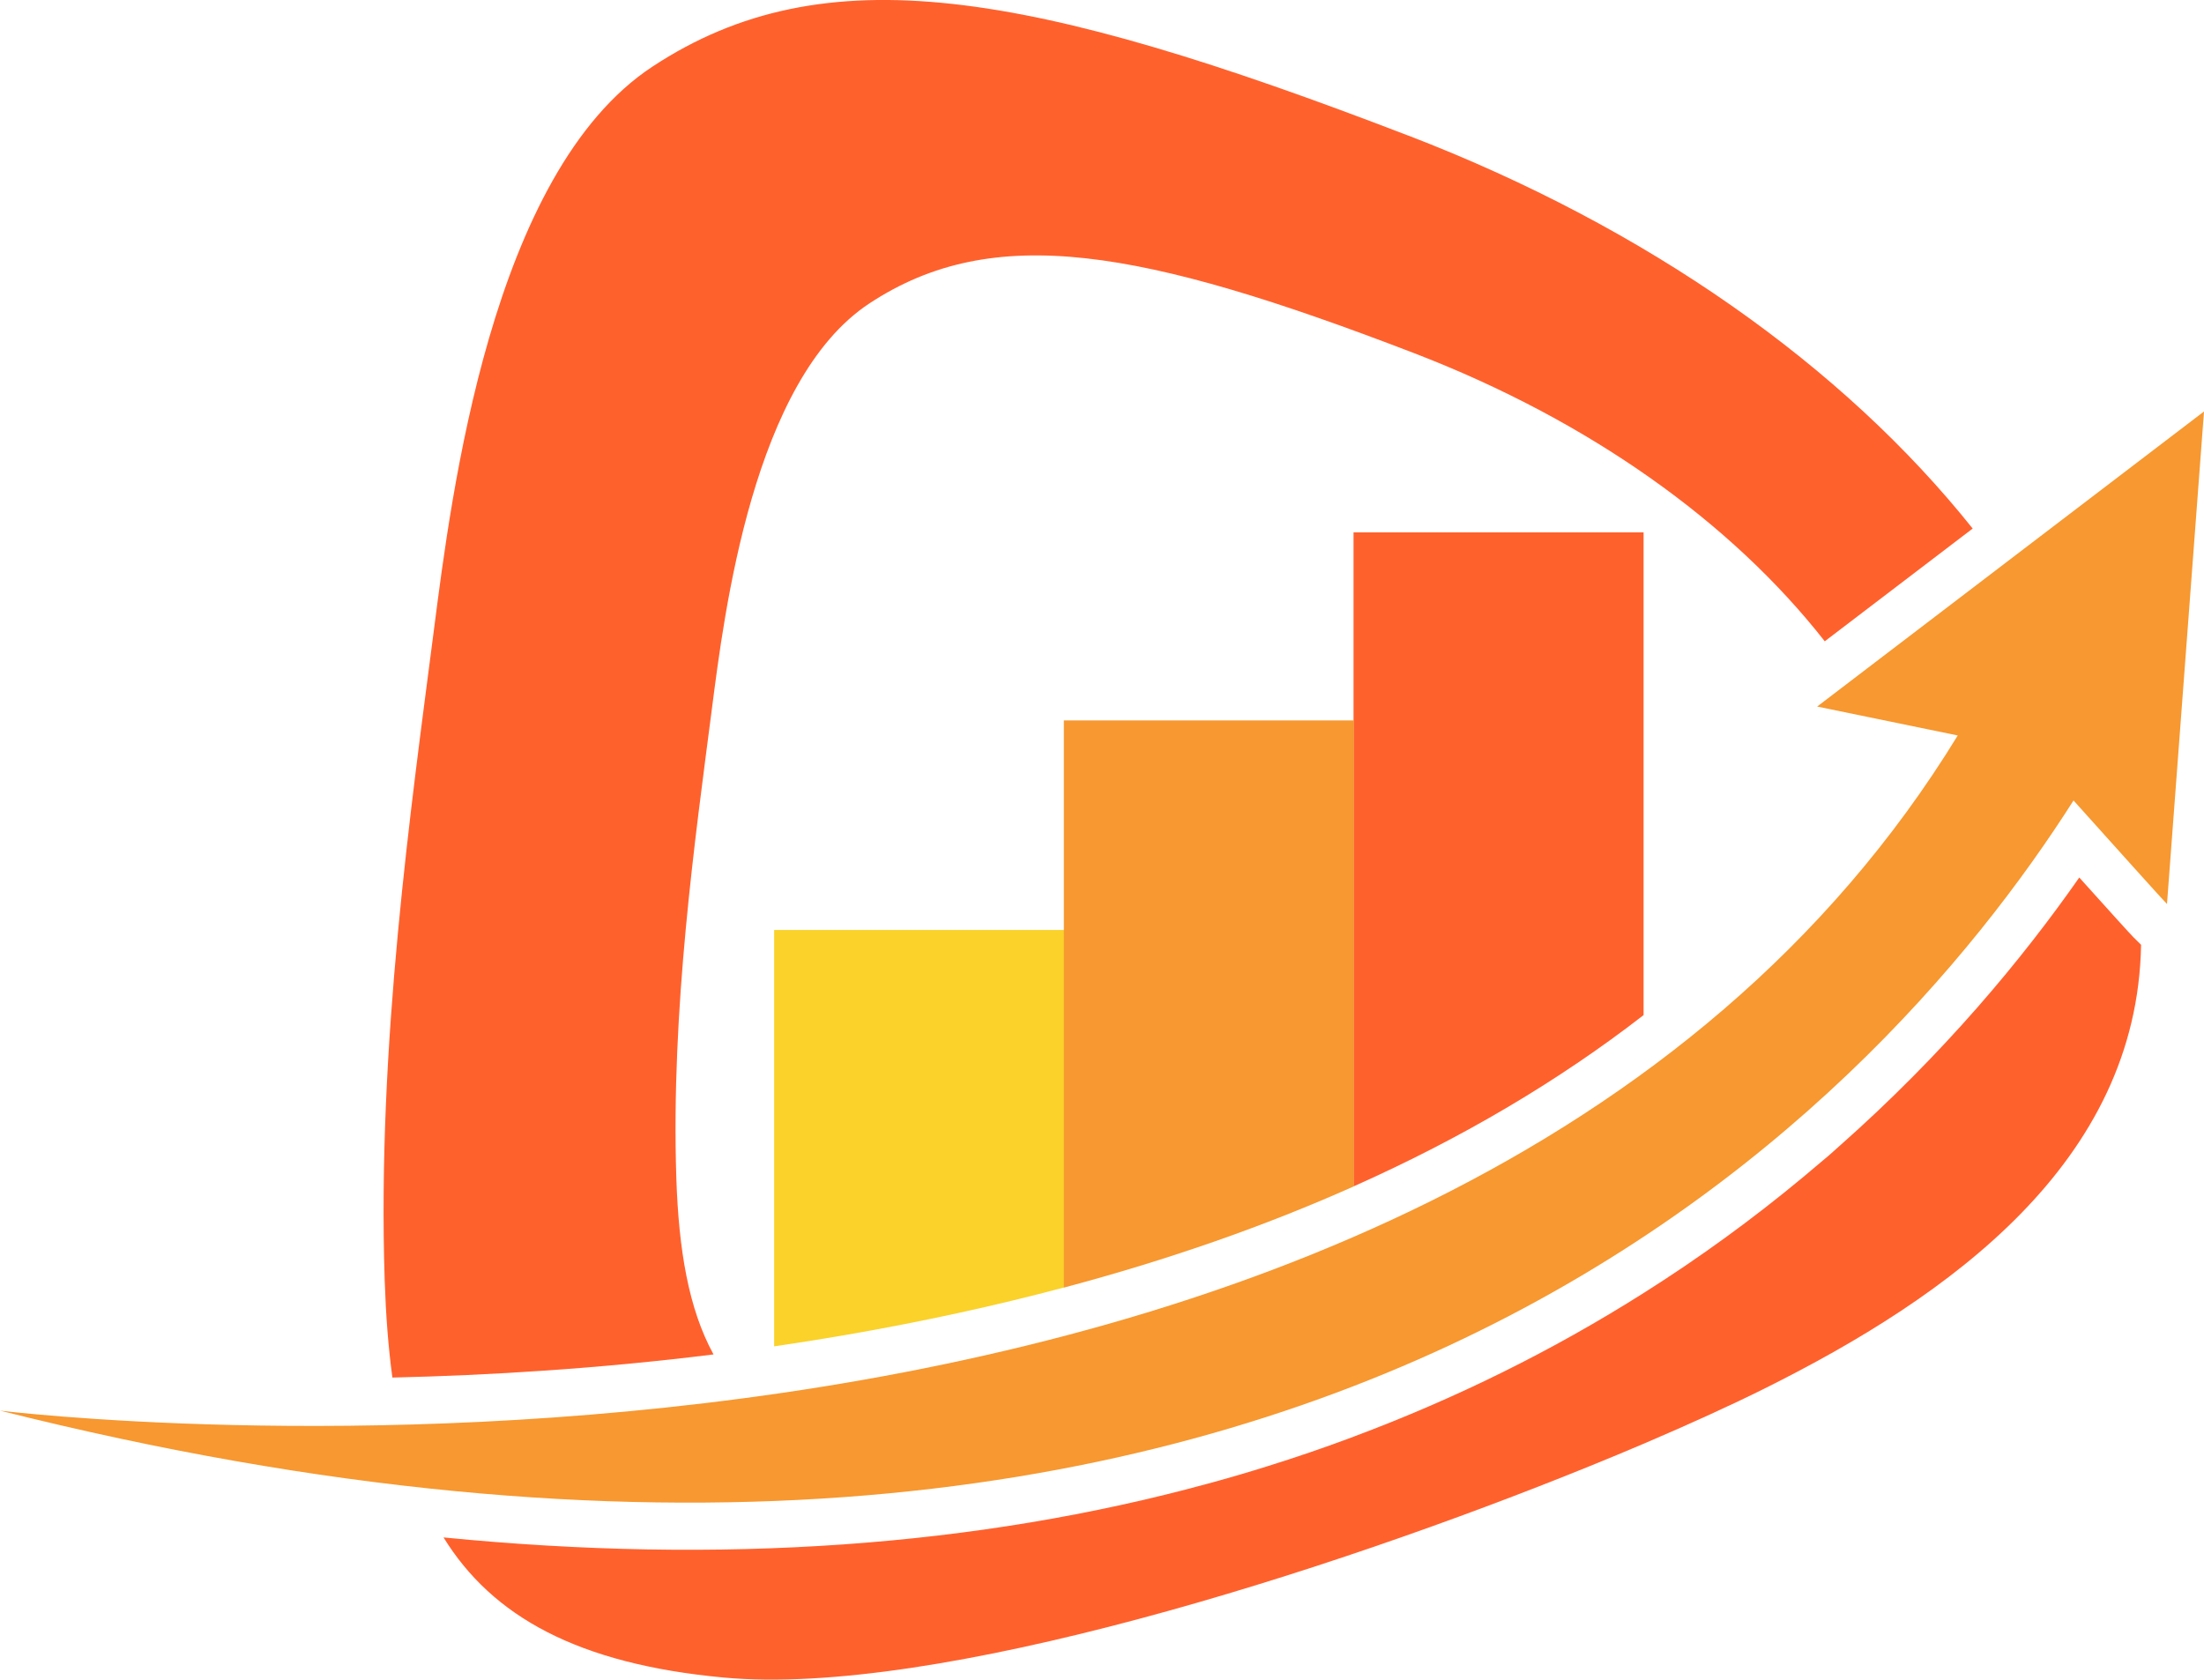
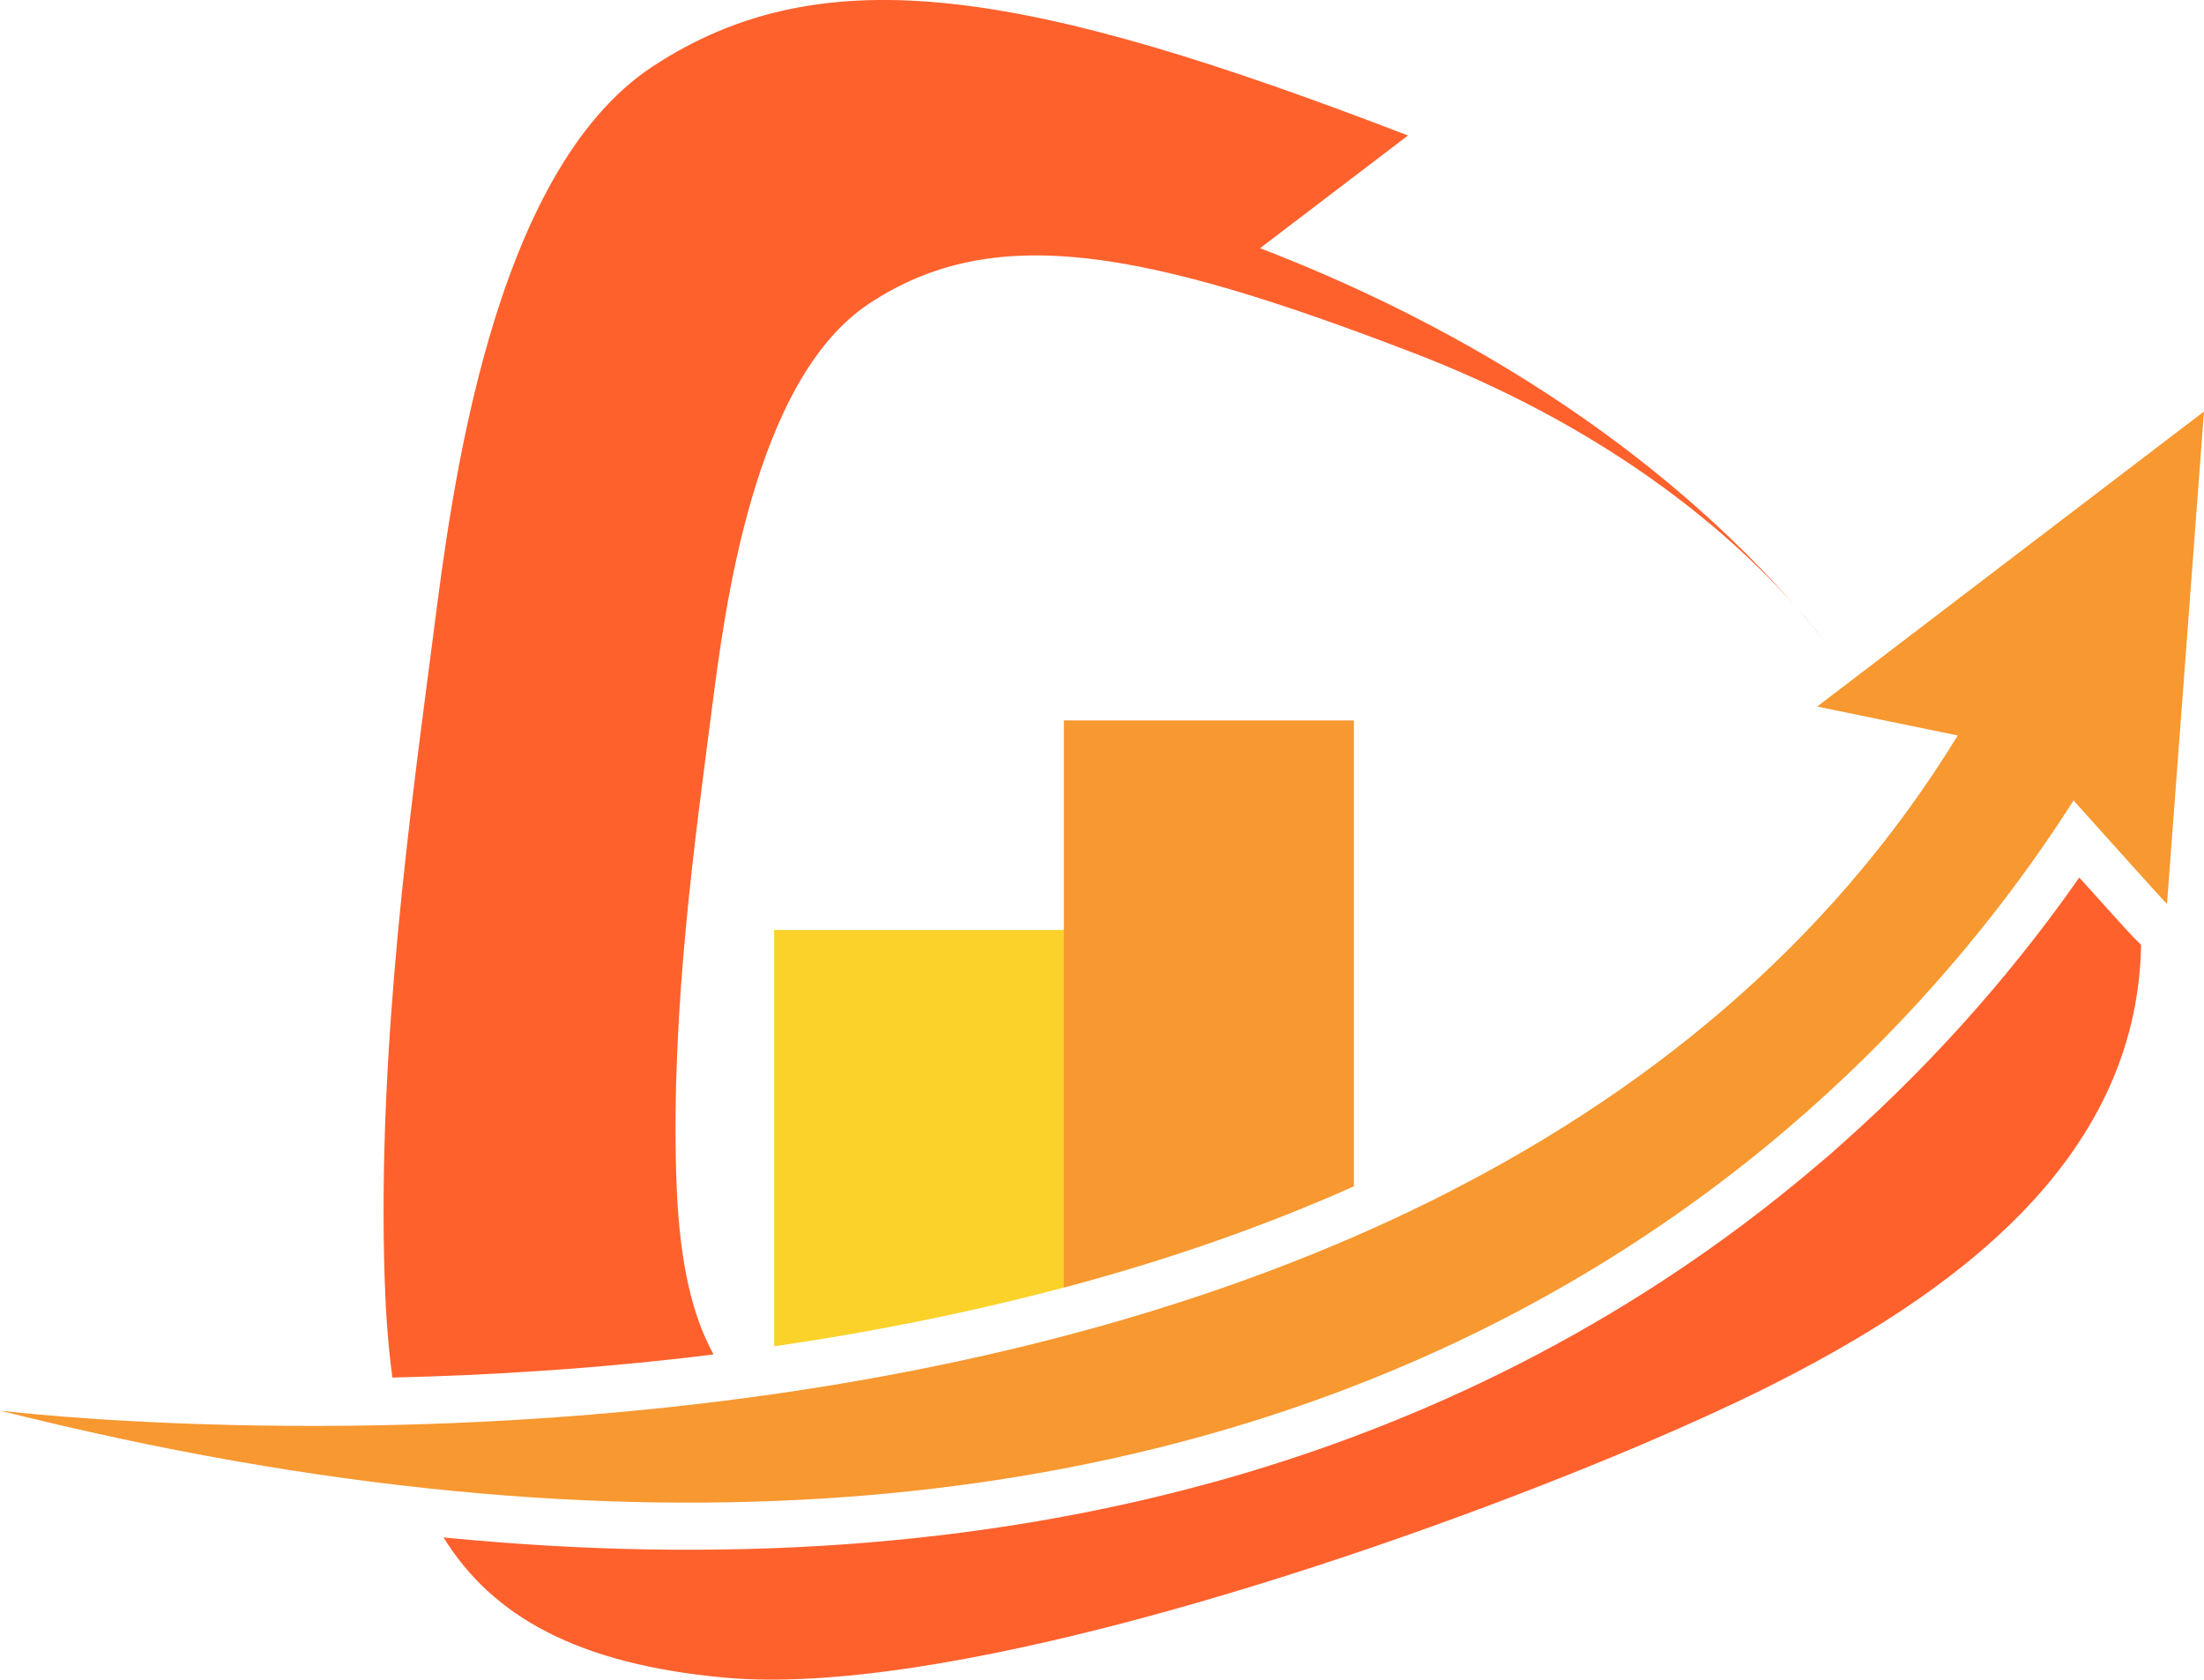
<svg xmlns="http://www.w3.org/2000/svg" id="Layer_2" data-name="Layer 2" width="357.29" height="272.33" viewBox="0 0 357.29 272.33">
  <defs>
    <style> .cls-1 { fill: #fad22a; } .cls-2 { fill: #f79830; } .cls-3 { fill: #ff612d; } </style>
  </defs>
  <g id="Layer_1-2" data-name="Layer 1">
    <g>
      <path class="cls-1" d="m172.52,150.79v57.96s-.04.01-.06.01c-11.25,3-23.05,5.56-35.4,7.7-3.88.67-7.74,1.28-11.56,1.84v-67.51h47.03Z" />
-       <path class="cls-3" d="m266.44,86.33v78.26c-13.76,10.67-29.42,19.93-46.96,27.75-.02.01-.04.03-.06.03v-106.05h47.03Z" />
      <path class="cls-2" d="m219.48,116.81v75.54s-.04.03-.06.03c-14.38,6.42-30.01,11.88-46.9,16.38-.02,0-.04.01-.06.01v-91.96h47.03Z" />
-       <path class="cls-3" d="m228.25,21.97C166.82-1.67,133.63-7.55,105.77,10.8c-26.14,17.21-32.61,69.48-35.43,91.34-3.69,28.64-9.23,67.39-7.98,105.43.19,5.61.58,10.87,1.25,15.79,15.68-.36,33.39-1.43,52.06-3.75-4.06-7.41-5.64-16.98-6.03-28.57-.9-27.43,3.09-55.36,5.75-75.99,2.03-15.77,6.7-53.44,25.54-65.85,20.08-13.23,44-8.98,88.28,8.05,28.43,10.94,51.49,27.44,66.6,46.73l23.98-18.28c-20.97-26.29-52.63-48.77-91.54-63.74Zm117.66,130.06c-.56-.56-4.35-4.75-8.84-9.75-9.23,13.21-21.96,28.58-38.95,43.6-1.06.97-2.16,1.93-3.29,2.85-.81.7-1.64,1.39-2.48,2.09-8.22,6.84-16.86,13.12-25.9,18.83-14.67,9.29-30.35,17.06-46.96,23.27-.02.01-.04.02-.06.03-4.56,1.71-9.2,3.3-13.91,4.77-3.18,1-6.39,1.94-9.64,2.82-37.48,10.25-79.08,13.17-123.98,8.74,7.9,12.81,21.76,20.53,45.42,22.72,34.44,3.2,98-17.05,140.42-34.29,3.02-1.22,5.93-2.44,8.71-3.62,7.58-3.24,14.24-6.28,19.6-8.95,30.03-14.96,60.43-36.68,61.04-71.95l-1.18-1.17Z" />
+       <path class="cls-3" d="m228.25,21.97C166.82-1.67,133.63-7.55,105.77,10.8c-26.14,17.21-32.61,69.48-35.43,91.34-3.69,28.64-9.23,67.39-7.98,105.43.19,5.61.58,10.87,1.25,15.79,15.68-.36,33.39-1.43,52.06-3.75-4.06-7.41-5.64-16.98-6.03-28.57-.9-27.43,3.09-55.36,5.75-75.99,2.03-15.77,6.7-53.44,25.54-65.85,20.08-13.23,44-8.98,88.28,8.05,28.43,10.94,51.49,27.44,66.6,46.73c-20.97-26.29-52.63-48.77-91.54-63.74Zm117.66,130.06c-.56-.56-4.35-4.75-8.84-9.75-9.23,13.21-21.96,28.58-38.95,43.6-1.06.97-2.16,1.93-3.29,2.85-.81.7-1.64,1.39-2.48,2.09-8.22,6.84-16.86,13.12-25.9,18.83-14.67,9.29-30.35,17.06-46.96,23.27-.02.01-.04.02-.06.03-4.56,1.71-9.2,3.3-13.91,4.77-3.18,1-6.39,1.94-9.64,2.82-37.48,10.25-79.08,13.17-123.98,8.74,7.9,12.81,21.76,20.53,45.42,22.72,34.44,3.2,98-17.05,140.42-34.29,3.02-1.22,5.93-2.44,8.71-3.62,7.58-3.24,14.24-6.28,19.6-8.95,30.03-14.96,60.43-36.68,61.04-71.95l-1.18-1.17Z" />
      <path class="cls-2" d="m357.29,66.72l-6,79.86c-.7-.69-8.85-9.78-15.15-16.79C303.79,180.62,210.55,281.66,0,228.72c0,0,232.78,28.76,317.37-109.47l-22.79-4.69,62.72-47.85Z" />
    </g>
  </g>
</svg>